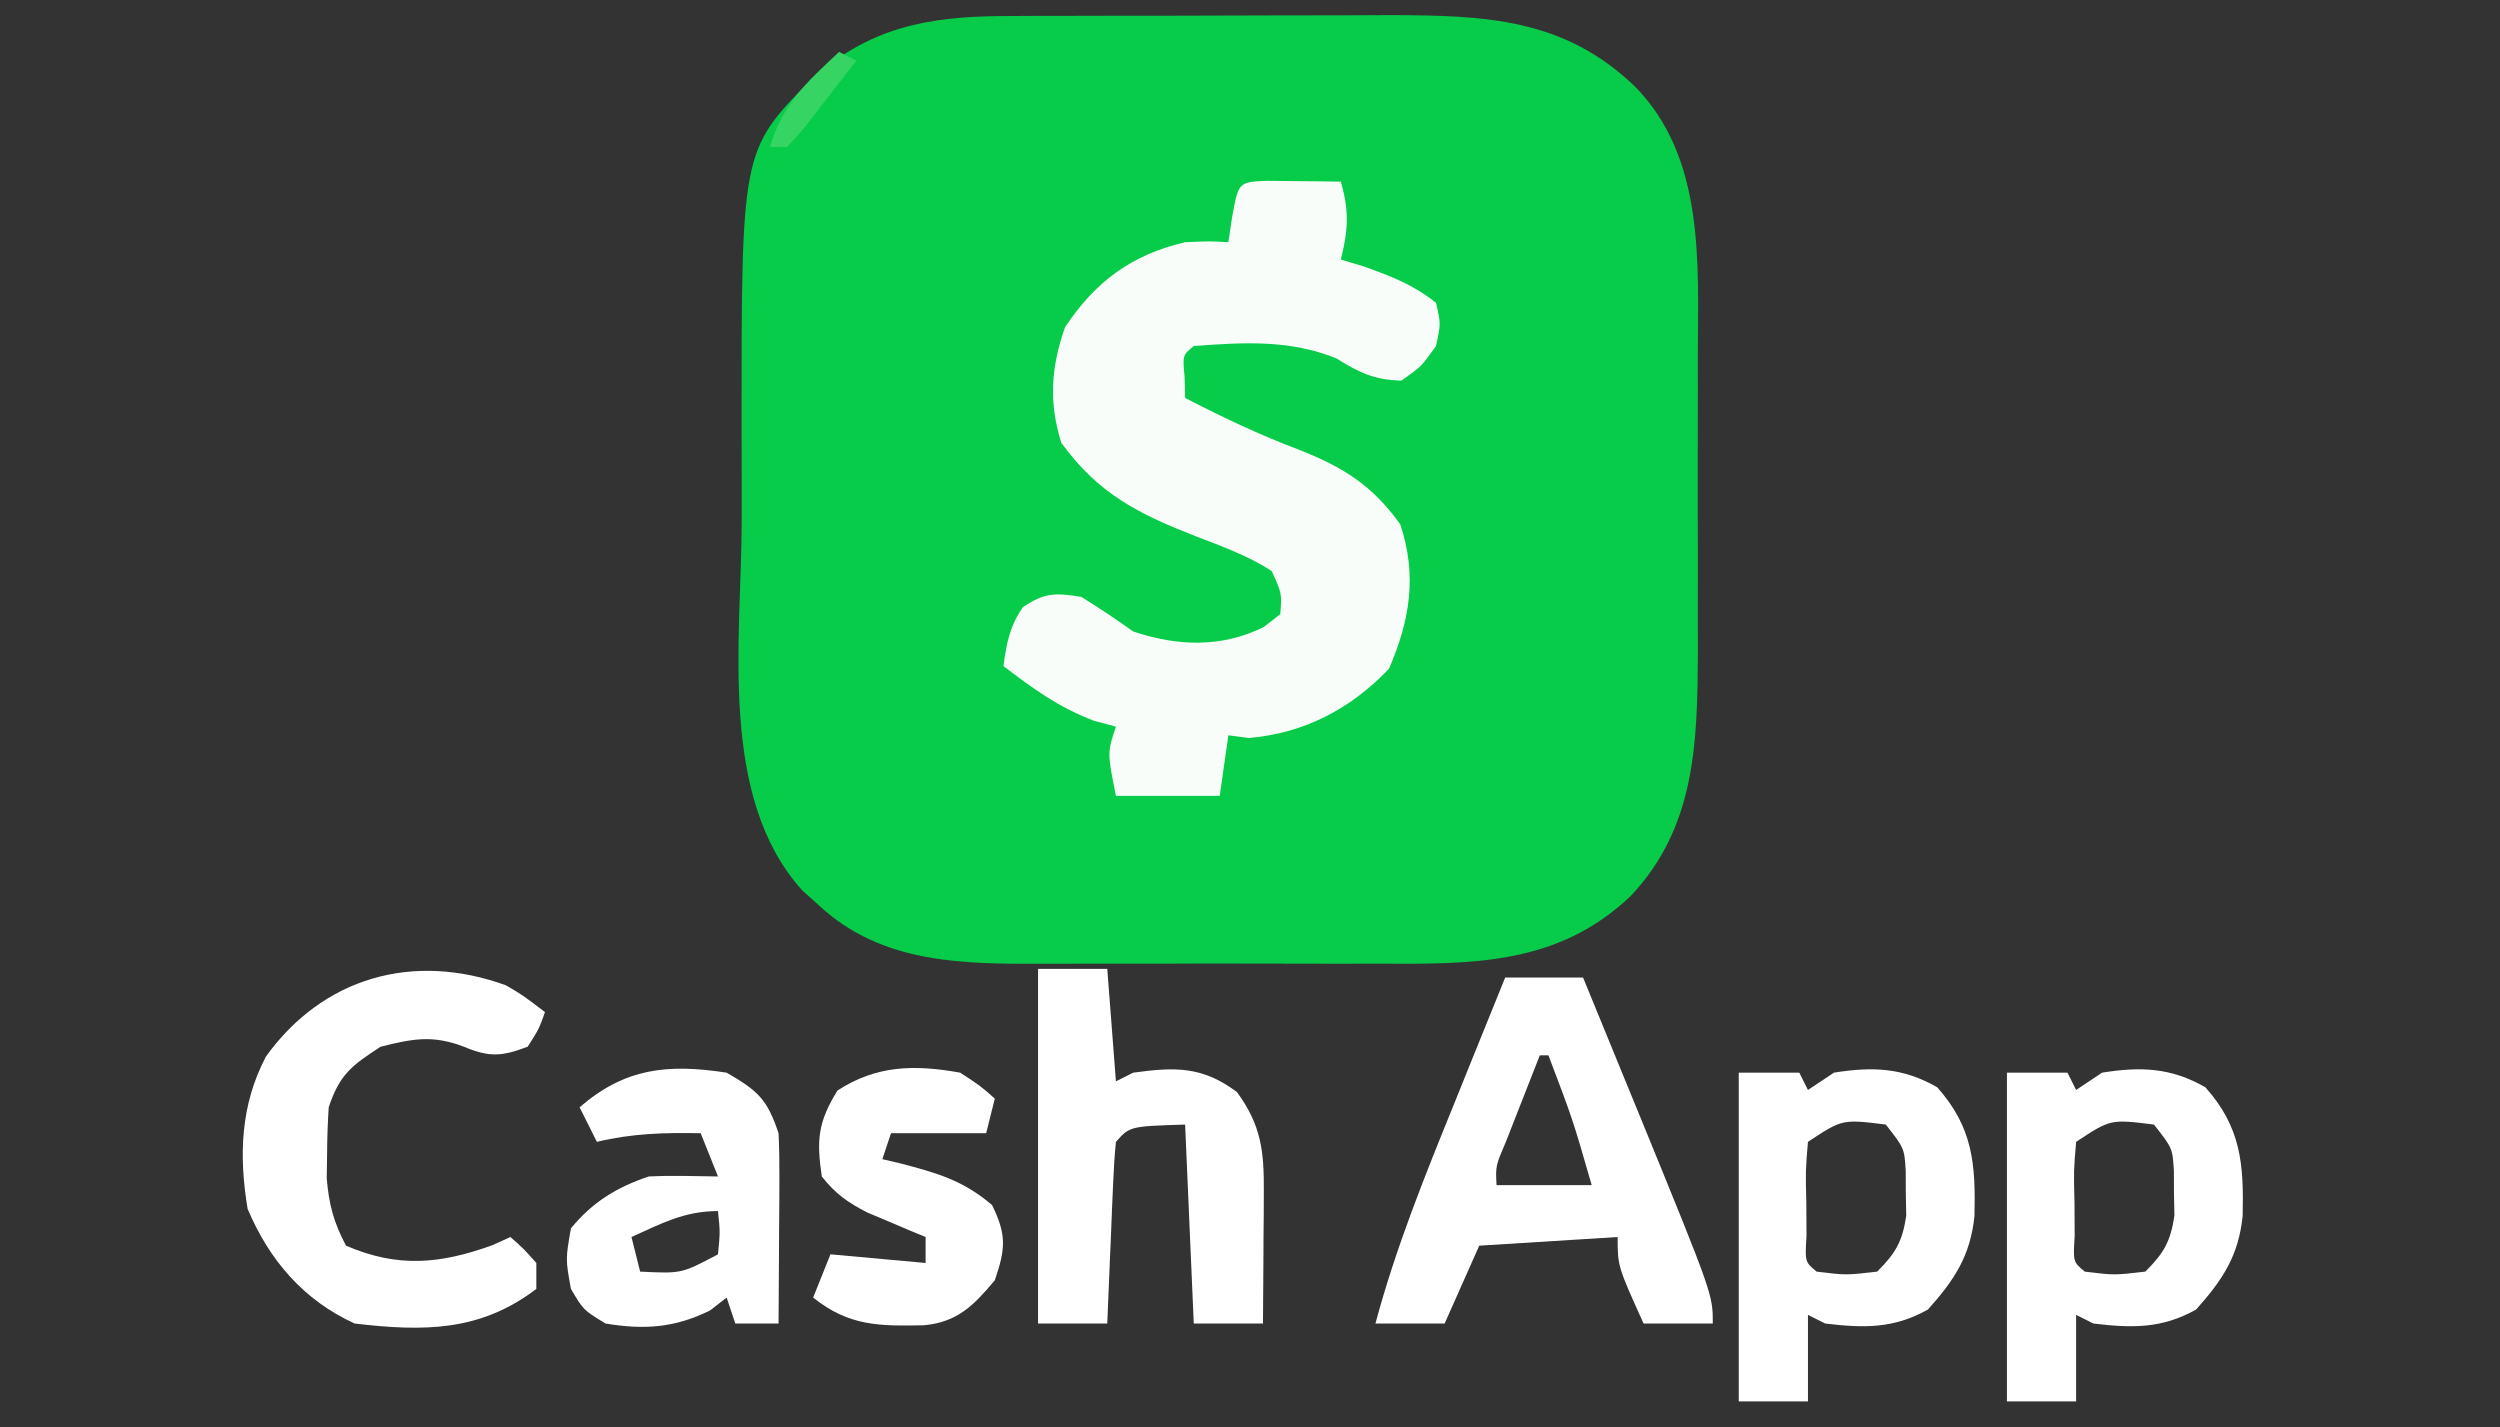
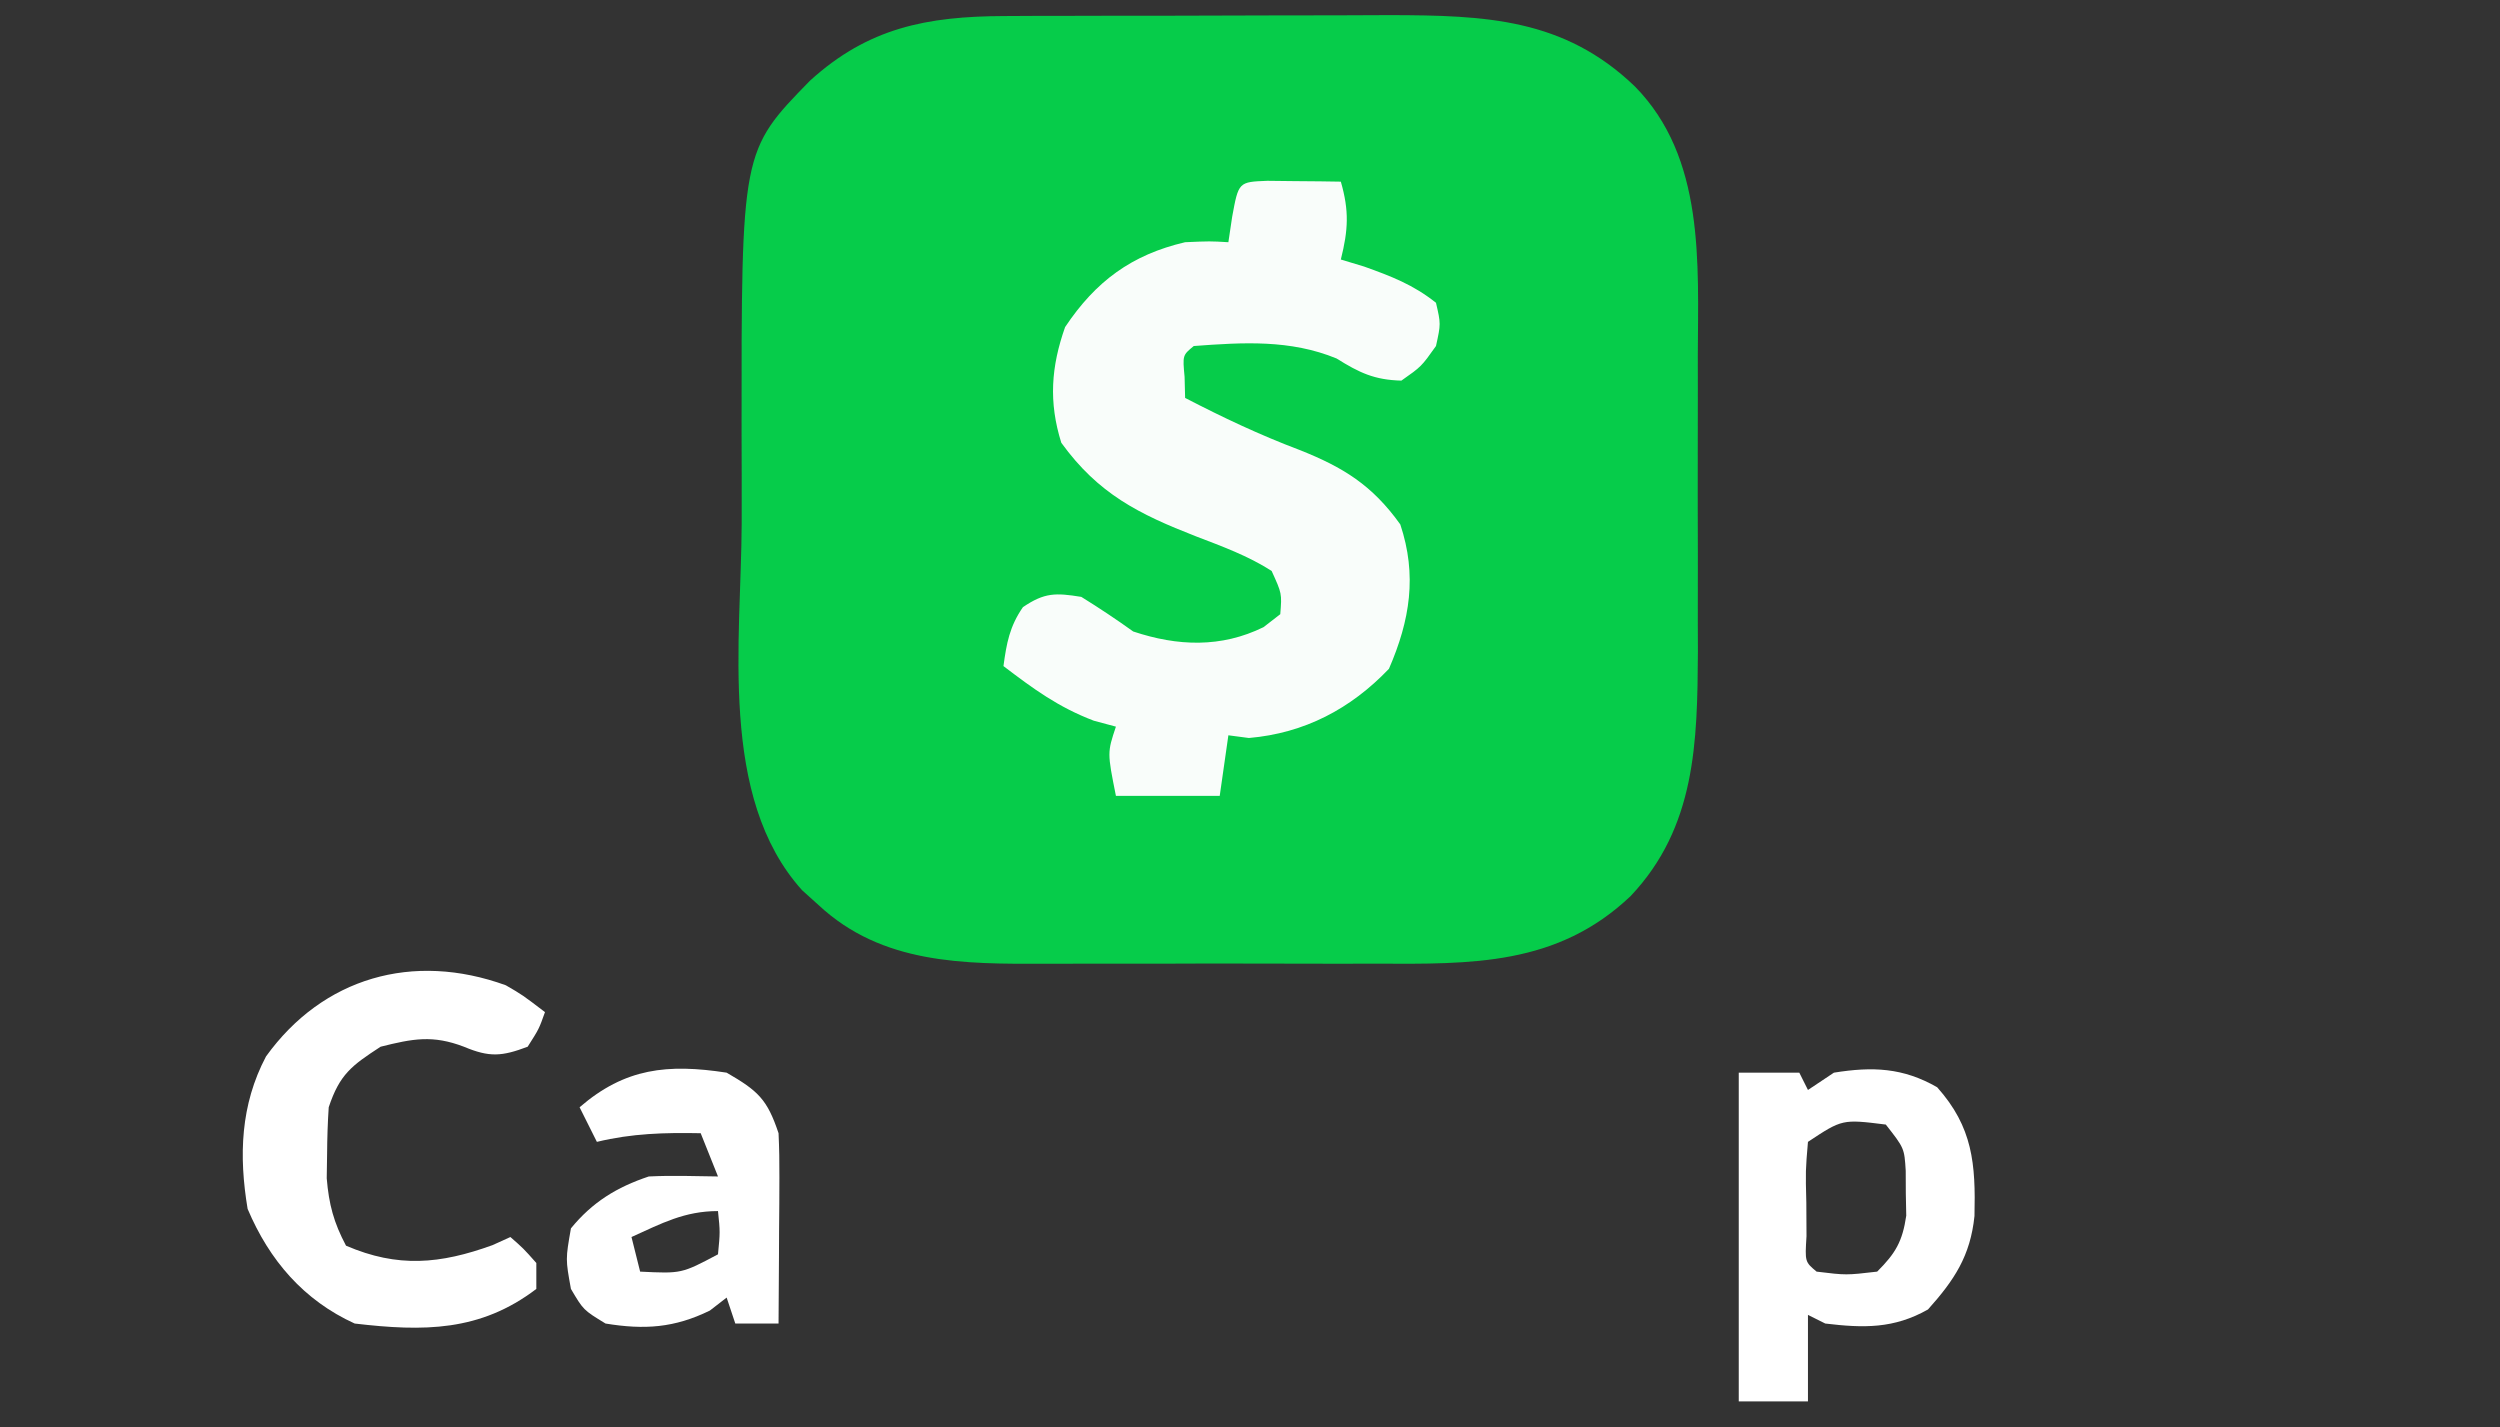
<svg xmlns="http://www.w3.org/2000/svg" version="1.1" width="289" height="165">
  <rect width="100%" height="100%" fill="#333333" stroke="none" />
  <path d="M0 0 C1.783 -0.01 1.783 -0.01 3.602 -0.019 C4.874 -0.02 6.146 -0.022 7.456 -0.023 C8.791 -0.026 10.126 -0.029 11.461 -0.033 C14.255 -0.039 17.049 -0.041 19.843 -0.04 C23.398 -0.04 26.953 -0.054 30.507 -0.071 C33.265 -0.082 36.022 -0.084 38.78 -0.083 C40.719 -0.085 42.659 -0.096 44.598 -0.107 C55.574 -0.079 64.669 0.247 72.878 8.145 C80.969 16.38 80.181 28.481 80.144 39.302 C80.145 40.525 80.147 41.749 80.149 43.009 C80.151 45.581 80.147 48.152 80.139 50.724 C80.128 54.634 80.139 58.544 80.151 62.454 C80.15 64.966 80.147 67.477 80.144 69.989 C80.148 71.145 80.152 72.3 80.156 73.491 C80.096 83.996 79.905 93.773 72.378 101.731 C63.902 109.776 54.024 109.599 42.878 109.544 C41.433 109.546 39.987 109.549 38.542 109.552 C35.526 109.557 32.511 109.55 29.495 109.536 C25.652 109.519 21.81 109.529 17.967 109.547 C14.986 109.558 12.006 109.554 9.025 109.547 C7.609 109.545 6.193 109.547 4.777 109.554 C-4.746 109.591 -14.154 109.617 -21.497 102.77 C-22.437 101.923 -22.437 101.923 -23.396 101.059 C-33.108 90.292 -30.432 72.121 -30.383 58.662 C-30.372 55.154 -30.383 51.646 -30.396 48.137 C-30.417 15.59 -30.417 15.59 -22.481 7.466 C-15.751 1.349 -8.982 0.033 0 0 Z " fill="#06CC4A" transform="translate(116.122,1.855)" />
  <path d="M0 0 C1.514 0.017 1.514 0.017 3.059 0.035 C4.071 0.044 5.082 0.053 6.125 0.062 C6.907 0.074 7.69 0.086 8.496 0.098 C9.472 3.481 9.355 5.663 8.496 9.098 C9.383 9.366 10.27 9.634 11.184 9.91 C14.35 11.045 16.861 12.005 19.496 14.098 C20.059 16.535 20.059 16.535 19.496 19.098 C17.809 21.473 17.809 21.473 15.496 23.098 C12.371 23.015 10.643 22.189 7.996 20.535 C2.649 18.339 -2.789 18.672 -8.504 19.098 C-9.8 20.164 -9.8 20.164 -9.566 22.66 C-9.546 23.465 -9.525 24.269 -9.504 25.098 C-5.165 27.347 -0.889 29.37 3.684 31.098 C8.785 33.116 12.137 35.195 15.371 39.723 C17.328 45.594 16.497 50.791 14.059 56.41 C9.634 61.051 4.28 63.858 -2.129 64.41 C-2.913 64.307 -3.696 64.204 -4.504 64.098 C-4.834 66.408 -5.164 68.718 -5.504 71.098 C-9.464 71.098 -13.424 71.098 -17.504 71.098 C-18.504 66.098 -18.504 66.098 -17.504 63.098 C-18.35 62.871 -19.195 62.644 -20.066 62.41 C-24.178 60.84 -27.008 58.755 -30.504 56.098 C-30.144 53.434 -29.792 51.516 -28.254 49.285 C-25.761 47.593 -24.476 47.614 -21.504 48.098 C-19.461 49.364 -17.457 50.697 -15.504 52.098 C-10.36 53.812 -5.349 54.001 -0.441 51.598 C0.198 51.103 0.837 50.608 1.496 50.098 C1.687 47.708 1.687 47.708 0.496 45.098 C-2.24 43.345 -5.228 42.257 -8.254 41.098 C-14.853 38.521 -19.531 36.203 -23.816 30.285 C-25.299 25.569 -24.989 21.472 -23.379 16.91 C-19.852 11.62 -15.695 8.547 -9.504 7.098 C-6.629 6.973 -6.629 6.973 -4.504 7.098 C-4.36 6.128 -4.215 5.159 -4.066 4.16 C-3.326 0.13 -3.326 0.13 0 0 Z " fill="#F9FDFA" transform="translate(146.504,20.902)" />
-   <path d="M0 0 C2.97 0 5.94 0 9 0 C10.496 3.643 11.989 7.287 13.48 10.931 C14.231 12.767 14.985 14.601 15.738 16.436 C24 36.649 24 36.649 24 40 C21.36 40 18.72 40 16 40 C13 33.375 13 33.375 13 30 C7.72 30.33 2.44 30.66 -3 31 C-4.32 33.97 -5.64 36.94 -7 40 C-9.64 40 -12.28 40 -15 40 C-12.639 31.184 -9.241 22.814 -5.812 14.375 C-5.248 12.975 -4.683 11.576 -4.119 10.176 C-2.751 6.782 -1.377 3.39 0 0 Z M4 9 C3.163 11.123 2.33 13.249 1.5 15.375 C1.036 16.558 0.572 17.742 0.094 18.961 C-1.113 21.775 -1.113 21.775 -1 24 C2.63 24 6.26 24 10 24 C7.809 16.392 7.809 16.392 5 9 C4.67 9 4.34 9 4 9 Z " fill="#FFFFFF" transform="translate(174,113)" />
-   <path d="M0 0 C2.31 0 4.62 0 7 0 C7.33 0.66 7.66 1.32 8 2 C8.99 1.34 9.98 0.68 11 0 C15.472 -0.72 18.987 -0.582 22.938 1.688 C27.062 6.312 27.393 10.542 27.25 16.566 C26.774 21.198 24.917 23.975 21.875 27.375 C17.925 29.608 14.449 29.533 10 29 C9.34 28.67 8.68 28.34 8 28 C8 31.3 8 34.6 8 38 C5.36 38 2.72 38 0 38 C0 25.46 0 12.92 0 0 Z M8 8 C7.718 11.323 7.718 11.323 7.812 15.062 C7.819 16.332 7.825 17.602 7.832 18.91 C7.648 21.871 7.648 21.871 9 23 C12.416 23.417 12.416 23.417 16 23 C18.13 20.874 18.924 19.516 19.363 16.527 C19.347 15.673 19.33 14.818 19.312 13.938 C19.309 13.08 19.305 12.223 19.301 11.34 C19.141 8.731 19.141 8.731 17 6 C11.97 5.372 11.97 5.372 8 8 Z " fill="#FFFFFF" transform="translate(232,124)" />
  <path d="M0 0 C2.31 0 4.62 0 7 0 C7.33 0.66 7.66 1.32 8 2 C8.99 1.34 9.98 0.68 11 0 C15.472 -0.72 18.987 -0.582 22.938 1.688 C27.062 6.312 27.393 10.542 27.25 16.566 C26.774 21.198 24.917 23.975 21.875 27.375 C17.925 29.608 14.449 29.533 10 29 C9.34 28.67 8.68 28.34 8 28 C8 31.3 8 34.6 8 38 C5.36 38 2.72 38 0 38 C0 25.46 0 12.92 0 0 Z M8 8 C7.718 11.323 7.718 11.323 7.812 15.062 C7.819 16.332 7.825 17.602 7.832 18.91 C7.648 21.871 7.648 21.871 9 23 C12.416 23.417 12.416 23.417 16 23 C18.13 20.874 18.924 19.516 19.363 16.527 C19.347 15.673 19.33 14.818 19.312 13.938 C19.309 13.08 19.305 12.223 19.301 11.34 C19.141 8.731 19.141 8.731 17 6 C11.97 5.372 11.97 5.372 8 8 Z " fill="#FFFFFF" transform="translate(201,124)" />
-   <path d="M0 0 C2.64 0 5.28 0 8 0 C8.33 4.29 8.66 8.58 9 13 C9.66 12.67 10.32 12.34 11 12 C15.853 11.333 18.999 11.249 23 14.25 C25.808 18.111 26.128 21.066 26.098 25.766 C26.094 26.655 26.091 27.545 26.088 28.461 C26.08 29.381 26.071 30.302 26.062 31.25 C26.058 32.186 26.053 33.122 26.049 34.086 C26.037 36.391 26.021 38.695 26 41 C23.36 41 20.72 41 18 41 C17.505 29.615 17.505 29.615 17 18 C10.6 18.2 10.6 18.2 9 20 C8.843 21.559 8.749 23.125 8.684 24.691 C8.642 25.636 8.6 26.58 8.557 27.553 C8.517 28.546 8.478 29.539 8.438 30.562 C8.394 31.56 8.351 32.557 8.307 33.584 C8.2 36.056 8.098 38.528 8 41 C5.36 41 2.72 41 0 41 C0 27.47 0 13.94 0 0 Z " fill="#FFFFFF" transform="translate(120,112)" />
  <path d="M0 0 C1.902 1.102 1.902 1.102 4.527 3.102 C3.84 5.039 3.84 5.039 2.527 7.102 C-0.458 8.231 -1.889 8.347 -4.848 7.102 C-8.463 5.724 -10.748 6.17 -14.473 7.102 C-17.825 9.288 -19.2 10.282 -20.473 14.102 C-20.592 15.89 -20.648 17.684 -20.66 19.477 C-20.681 20.88 -20.681 20.88 -20.703 22.312 C-20.454 25.328 -19.892 27.431 -18.473 30.102 C-12.473 32.69 -7.583 32.226 -1.535 30.039 C-0.855 29.73 -0.174 29.42 0.527 29.102 C2.027 30.414 2.027 30.414 3.527 32.102 C3.527 33.092 3.527 34.082 3.527 35.102 C-2.964 40.047 -9.519 40.038 -17.473 39.102 C-23.364 36.415 -27.329 31.804 -29.848 25.852 C-30.872 19.708 -30.678 13.825 -27.723 8.227 C-21.167 -0.879 -10.746 -3.905 0 0 Z " fill="#FFFFFF" transform="translate(58.473,113.898)" />
  <path d="M0 0 C3.617 2.098 4.683 3.049 6 7 C6.082 8.7 6.107 10.403 6.098 12.105 C6.094 13.088 6.091 14.071 6.088 15.084 C6.08 16.108 6.071 17.132 6.062 18.188 C6.058 19.223 6.053 20.259 6.049 21.326 C6.037 23.884 6.021 26.442 6 29 C4.35 29 2.7 29 1 29 C0.67 28.01 0.34 27.02 0 26 C-0.639 26.495 -1.279 26.99 -1.938 27.5 C-6.041 29.51 -9.506 29.738 -14 29 C-16.562 27.438 -16.562 27.438 -18 25 C-18.625 21.562 -18.625 21.562 -18 18 C-15.534 14.978 -12.705 13.235 -9 12 C-7.606 11.933 -6.208 11.915 -4.812 11.938 C-2.925 11.968 -2.925 11.968 -1 12 C-1.66 10.35 -2.32 8.7 -3 7 C-7.161 6.918 -10.947 7.018 -15 8 C-15.66 6.68 -16.32 5.36 -17 4 C-11.749 -0.541 -6.818 -1.048 0 0 Z M-11 19 C-10.67 20.32 -10.34 21.64 -10 23 C-5.21 23.234 -5.21 23.234 -1 21 C-0.75 18.416 -0.75 18.416 -1 16 C-4.867 16 -7.509 17.419 -11 19 Z " fill="#FFFFFF" transform="translate(84,124)" />
-   <path d="M0 0 C2.34 1.531 2.34 1.531 4 3 C3.67 4.32 3.34 5.64 3 7 C-0.63 7 -4.26 7 -8 7 C-8.33 7.99 -8.66 8.98 -9 10 C-8.325 10.159 -7.649 10.317 -6.953 10.48 C-2.732 11.585 0.342 12.433 3.688 15.312 C5.383 18.784 5.238 20.363 4 24 C1.555 26.919 -0.33 28.846 -4.207 29.203 C-9.315 29.295 -12.83 29.336 -17 26 C-16.34 24.35 -15.68 22.7 -15 21 C-11.37 21.33 -7.74 21.66 -4 22 C-4 21.01 -4 20.02 -4 19 C-4.615 18.746 -5.23 18.492 -5.863 18.23 C-6.672 17.886 -7.48 17.542 -8.312 17.188 C-9.113 16.851 -9.914 16.515 -10.738 16.168 C-13.018 14.991 -14.418 14.011 -16 12 C-16.626 7.777 -16.442 5.716 -14.188 2.062 C-9.644 -0.877 -5.284 -0.945 0 0 Z " fill="#FFFFFF" transform="translate(111,124)" />
-   <path d="M0 0 C0.66 0.33 1.32 0.66 2 1 C0.716 2.672 -0.578 4.338 -1.875 6 C-2.594 6.928 -3.314 7.856 -4.055 8.812 C-4.697 9.534 -5.339 10.256 -6 11 C-6.66 11 -7.32 11 -8 11 C-6.527 5.991 -3.725 3.482 0 0 Z " fill="#36D463" transform="translate(97,6)" />
</svg>